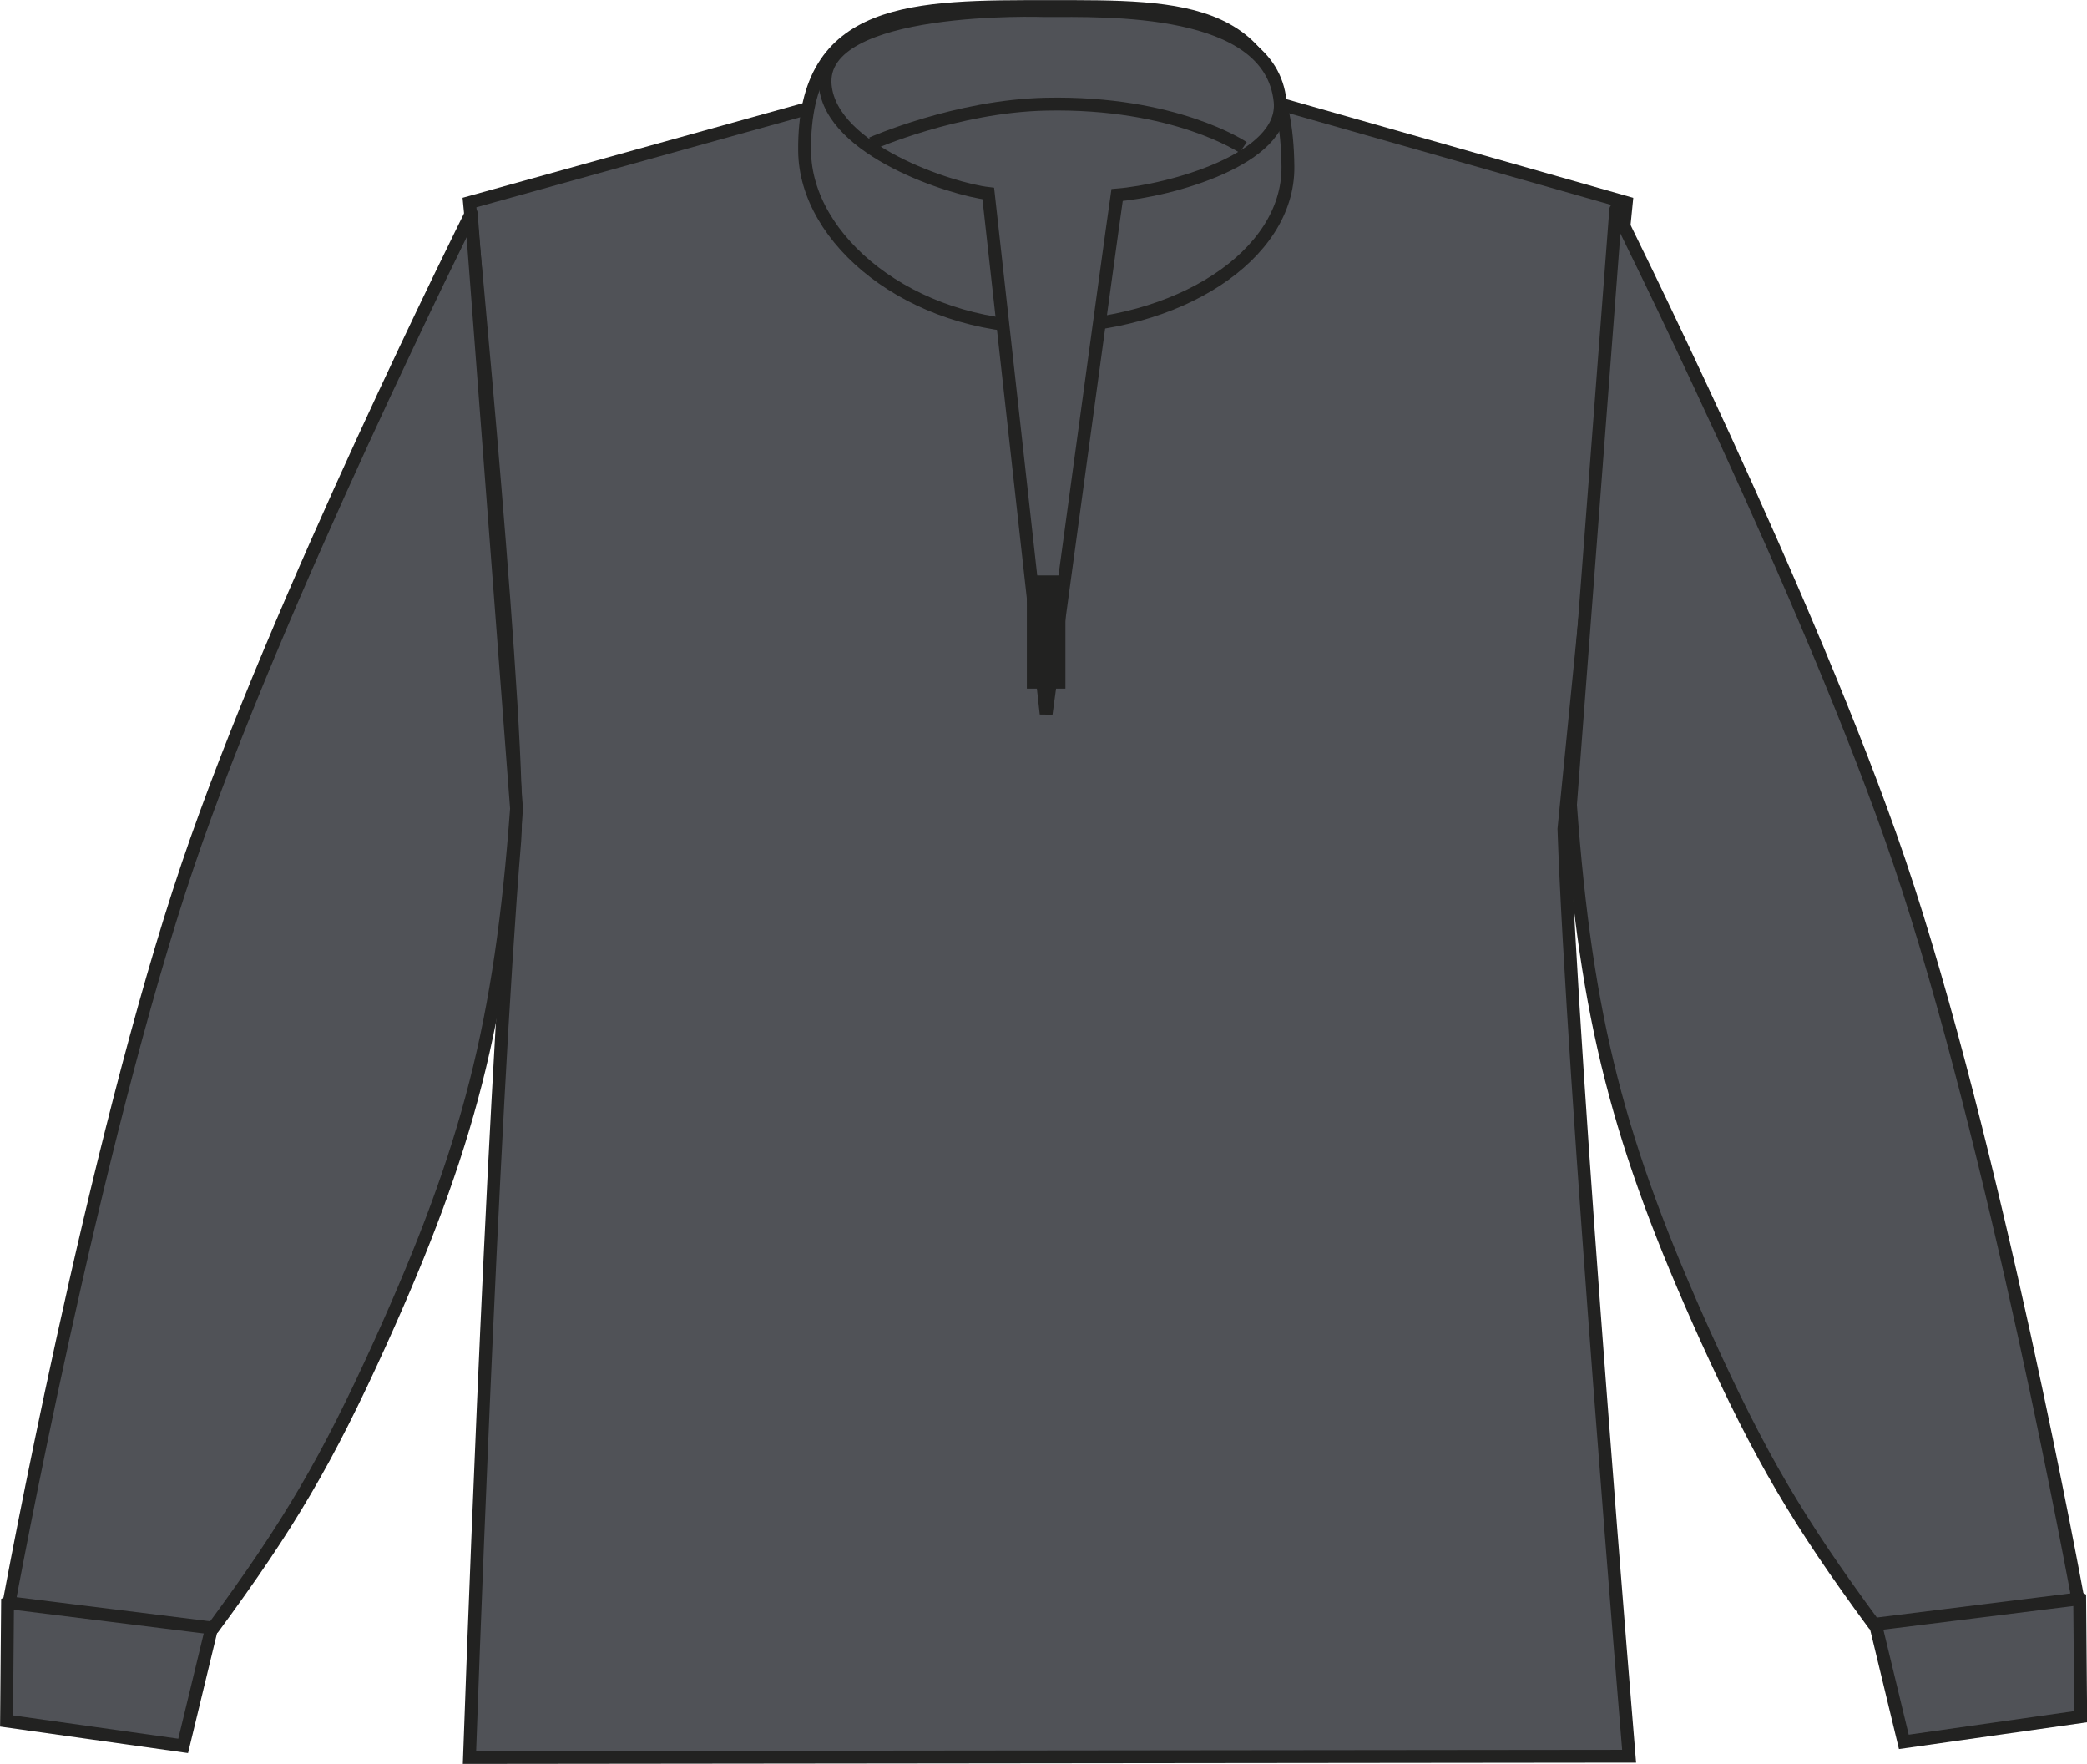
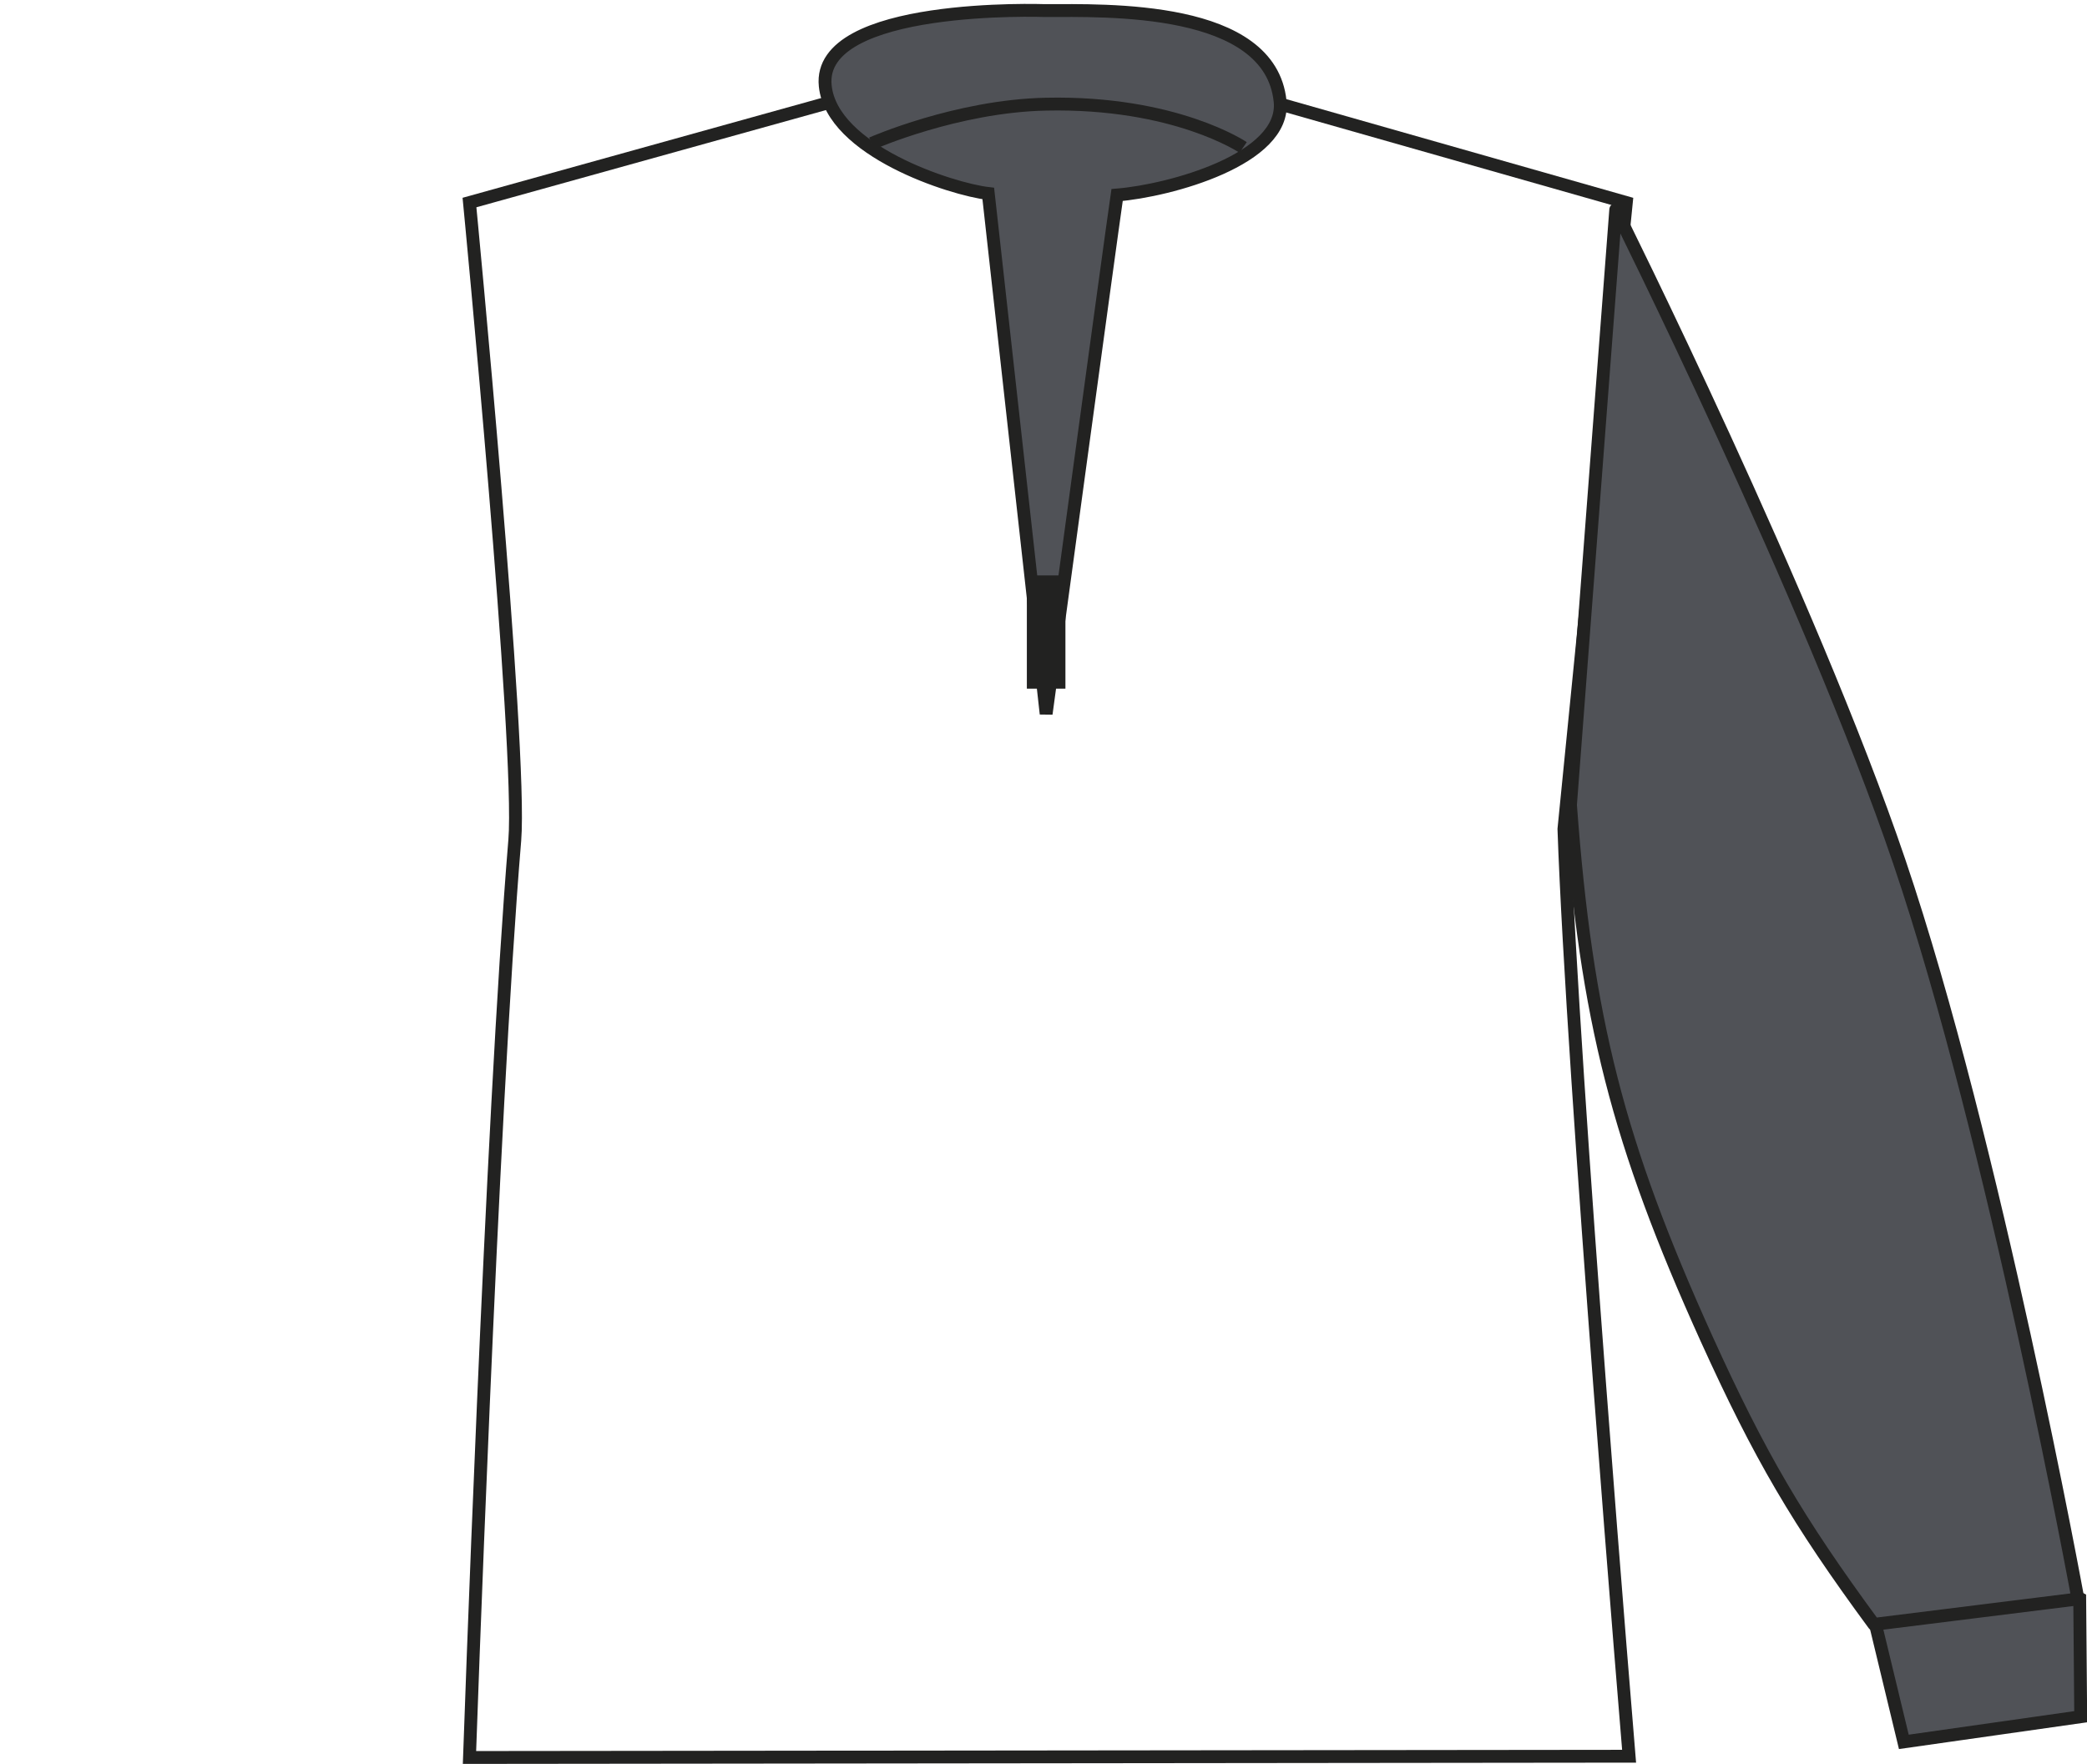
<svg xmlns="http://www.w3.org/2000/svg" version="1.1" id="Layer_1" x="0px" y="0px" viewBox="0 0 829.5 701.1" style="enable-background:new 0 0 829.5 701.1;" xml:space="preserve">
  <style type="text/css">
	.st0{fill:#505257;}
	.st1{fill:none;stroke:#222221;stroke-width:5.11;stroke-miterlimit:3.86;}
	.st2{fill:#505257;stroke:#222221;stroke-width:5.11;stroke-miterlimit:3.86;}
	.st3{fill:none;stroke:#222221;stroke-width:15.33;stroke-miterlimit:3.86;}
	.st4{fill:#505257;stroke:#222221;stroke-width:5.11;stroke-linejoin:round;}
</style>
  <title>PR695 CHA LINE</title>
-   <path class="st0" d="M417.4,36.7l78.9,1.1l150.1,42.7l-24.8,249C625,428,647.5,698,647.5,698l-460.9,0.5c0,0,8.7-252.4,18-364.5  c3-36.3-18-253.5-18-253.5l157.5-43.8l73.3-11L417.4,36.7L417.4,36.7z" />
  <path class="st1" d="M417.4,36.7l78.9,1.1l150.1,42.7l-24.8,249C625,428,647.5,698,647.5,698l-460.9,0.5c0,0,8.7-252.4,18-364.5  c3-36.3-18-253.5-18-253.5l157.5-43.8l73.3-11L417.4,36.7L417.4,36.7z" />
-   <path class="st2" d="M319.8,60C319.2,2,364,2.6,417.2,2.6s94.1-1.1,94.7,63.7c0.3,35.3-43.7,63.7-96.9,63.7S320.1,95.3,319.8,60z" />
  <path class="st2" d="M415.3,4.2c24.2,0,89.6-2.2,93.5,36.1c2.3,23-43.9,35.5-64.8,37.2c-2.8,19.2-28.2,206.2-28.2,206.2l-23-206.8  c-14.6-1.7-62.2-17-64.8-42.8C324.6,0.9,415.3,4.2,415.3,4.2L415.3,4.2z" />
  <path class="st2" d="M346.5,57c0,0,33.8-14.9,69.3-15.6c51.3-1.1,78.3,17.2,78.3,17.2" />
  <line class="st3" x1="415.8" y1="228.7" x2="415.8" y2="273.7" />
  <path class="st2" d="M756.7,692.3l-16-66.3c17.9-5,29.1-5.8,47.5-3.2c15.6,2.2,24.5,5.1,38.4,12.5l0.4,47L756.7,692.3L756.7,692.3z" />
  <path class="st4" d="M744.8,645.6c-30.4-41.3-45.3-66.8-66.5-113.5c-35.2-77.8-47.8-127-54.1-212.2l18-236.6  c0,0,77.3,154.8,112.7,259.2c37.8,111.4,71,293,71,293L744.8,645.6z" />
-   <path class="st2" d="M72.8,693.9l16-66.2c-17.9-5-29.1-5.8-47.4-3.2C25.8,626.6,16.8,629.6,3,637l-0.4,47L72.8,693.9L72.8,693.9z" />
-   <path class="st4" d="M84.7,647.1c30.4-41.3,45.3-66.7,66.5-113.5c35.2-77.8,47.8-127,54.1-212.2l-18-236.6  c0,0-77.4,154.8-112.7,259.2c-37.7,111.4-71,293-71,293L84.7,647.1L84.7,647.1z" />
</svg>